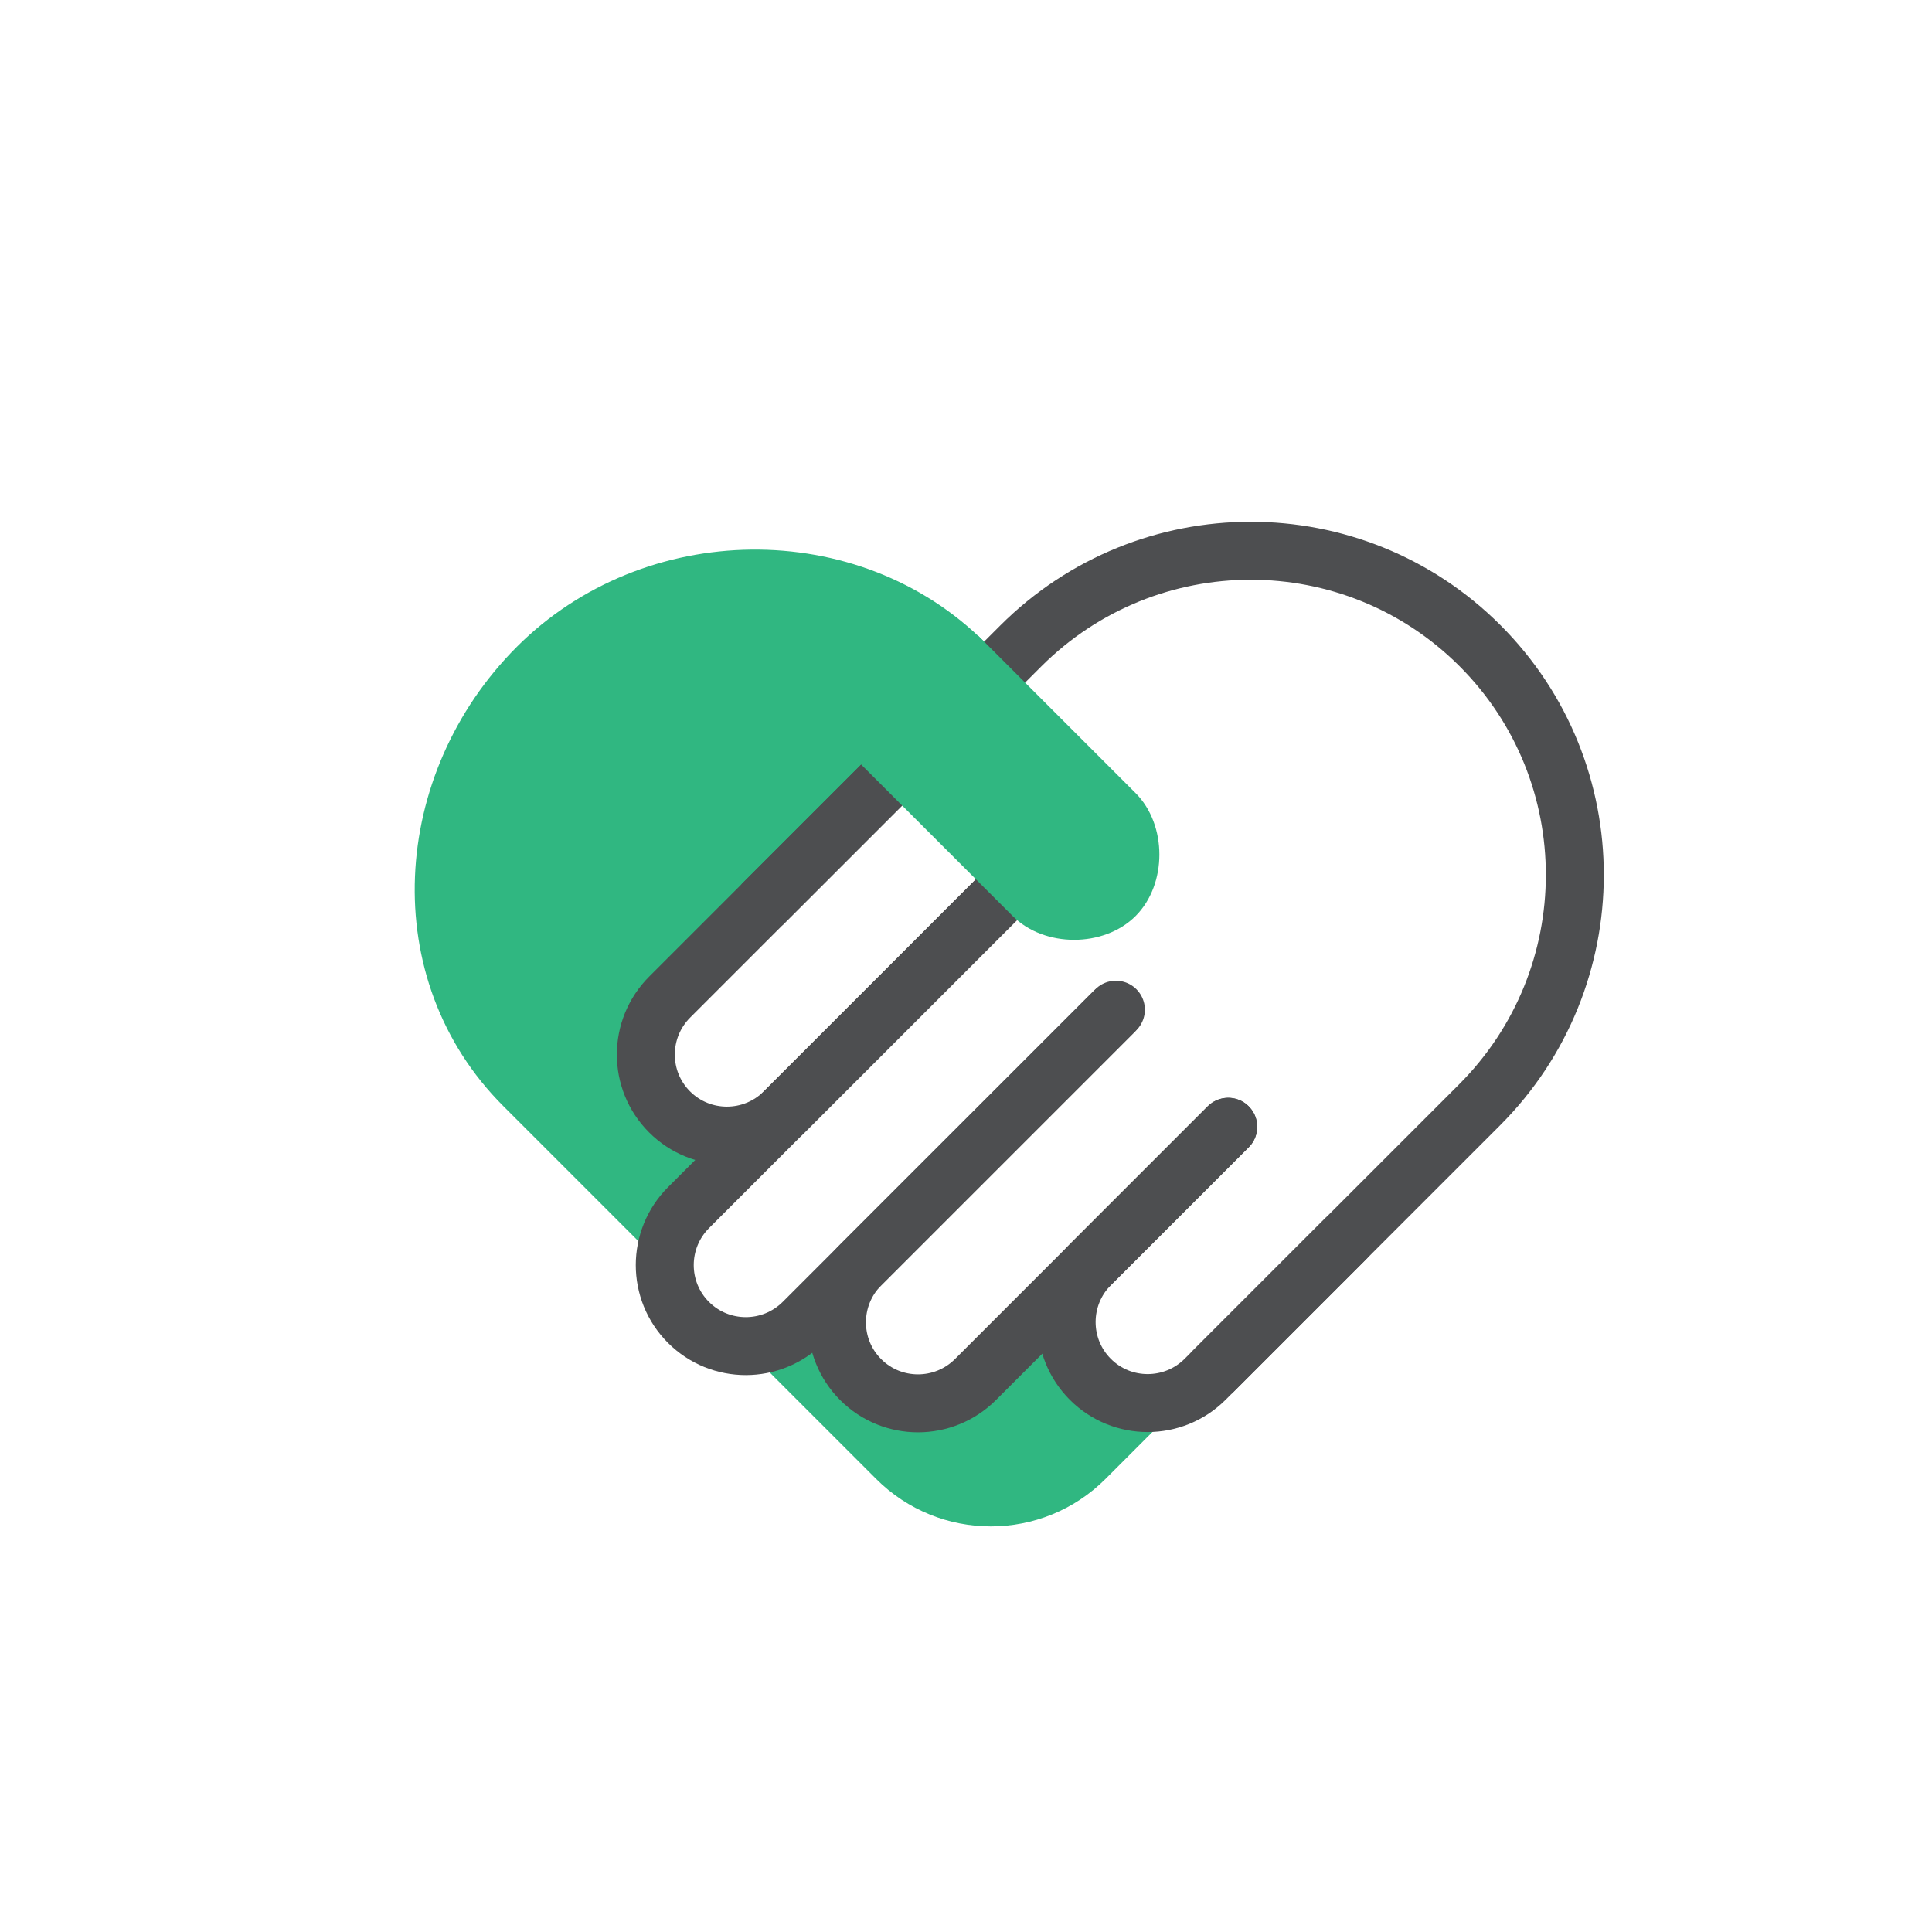
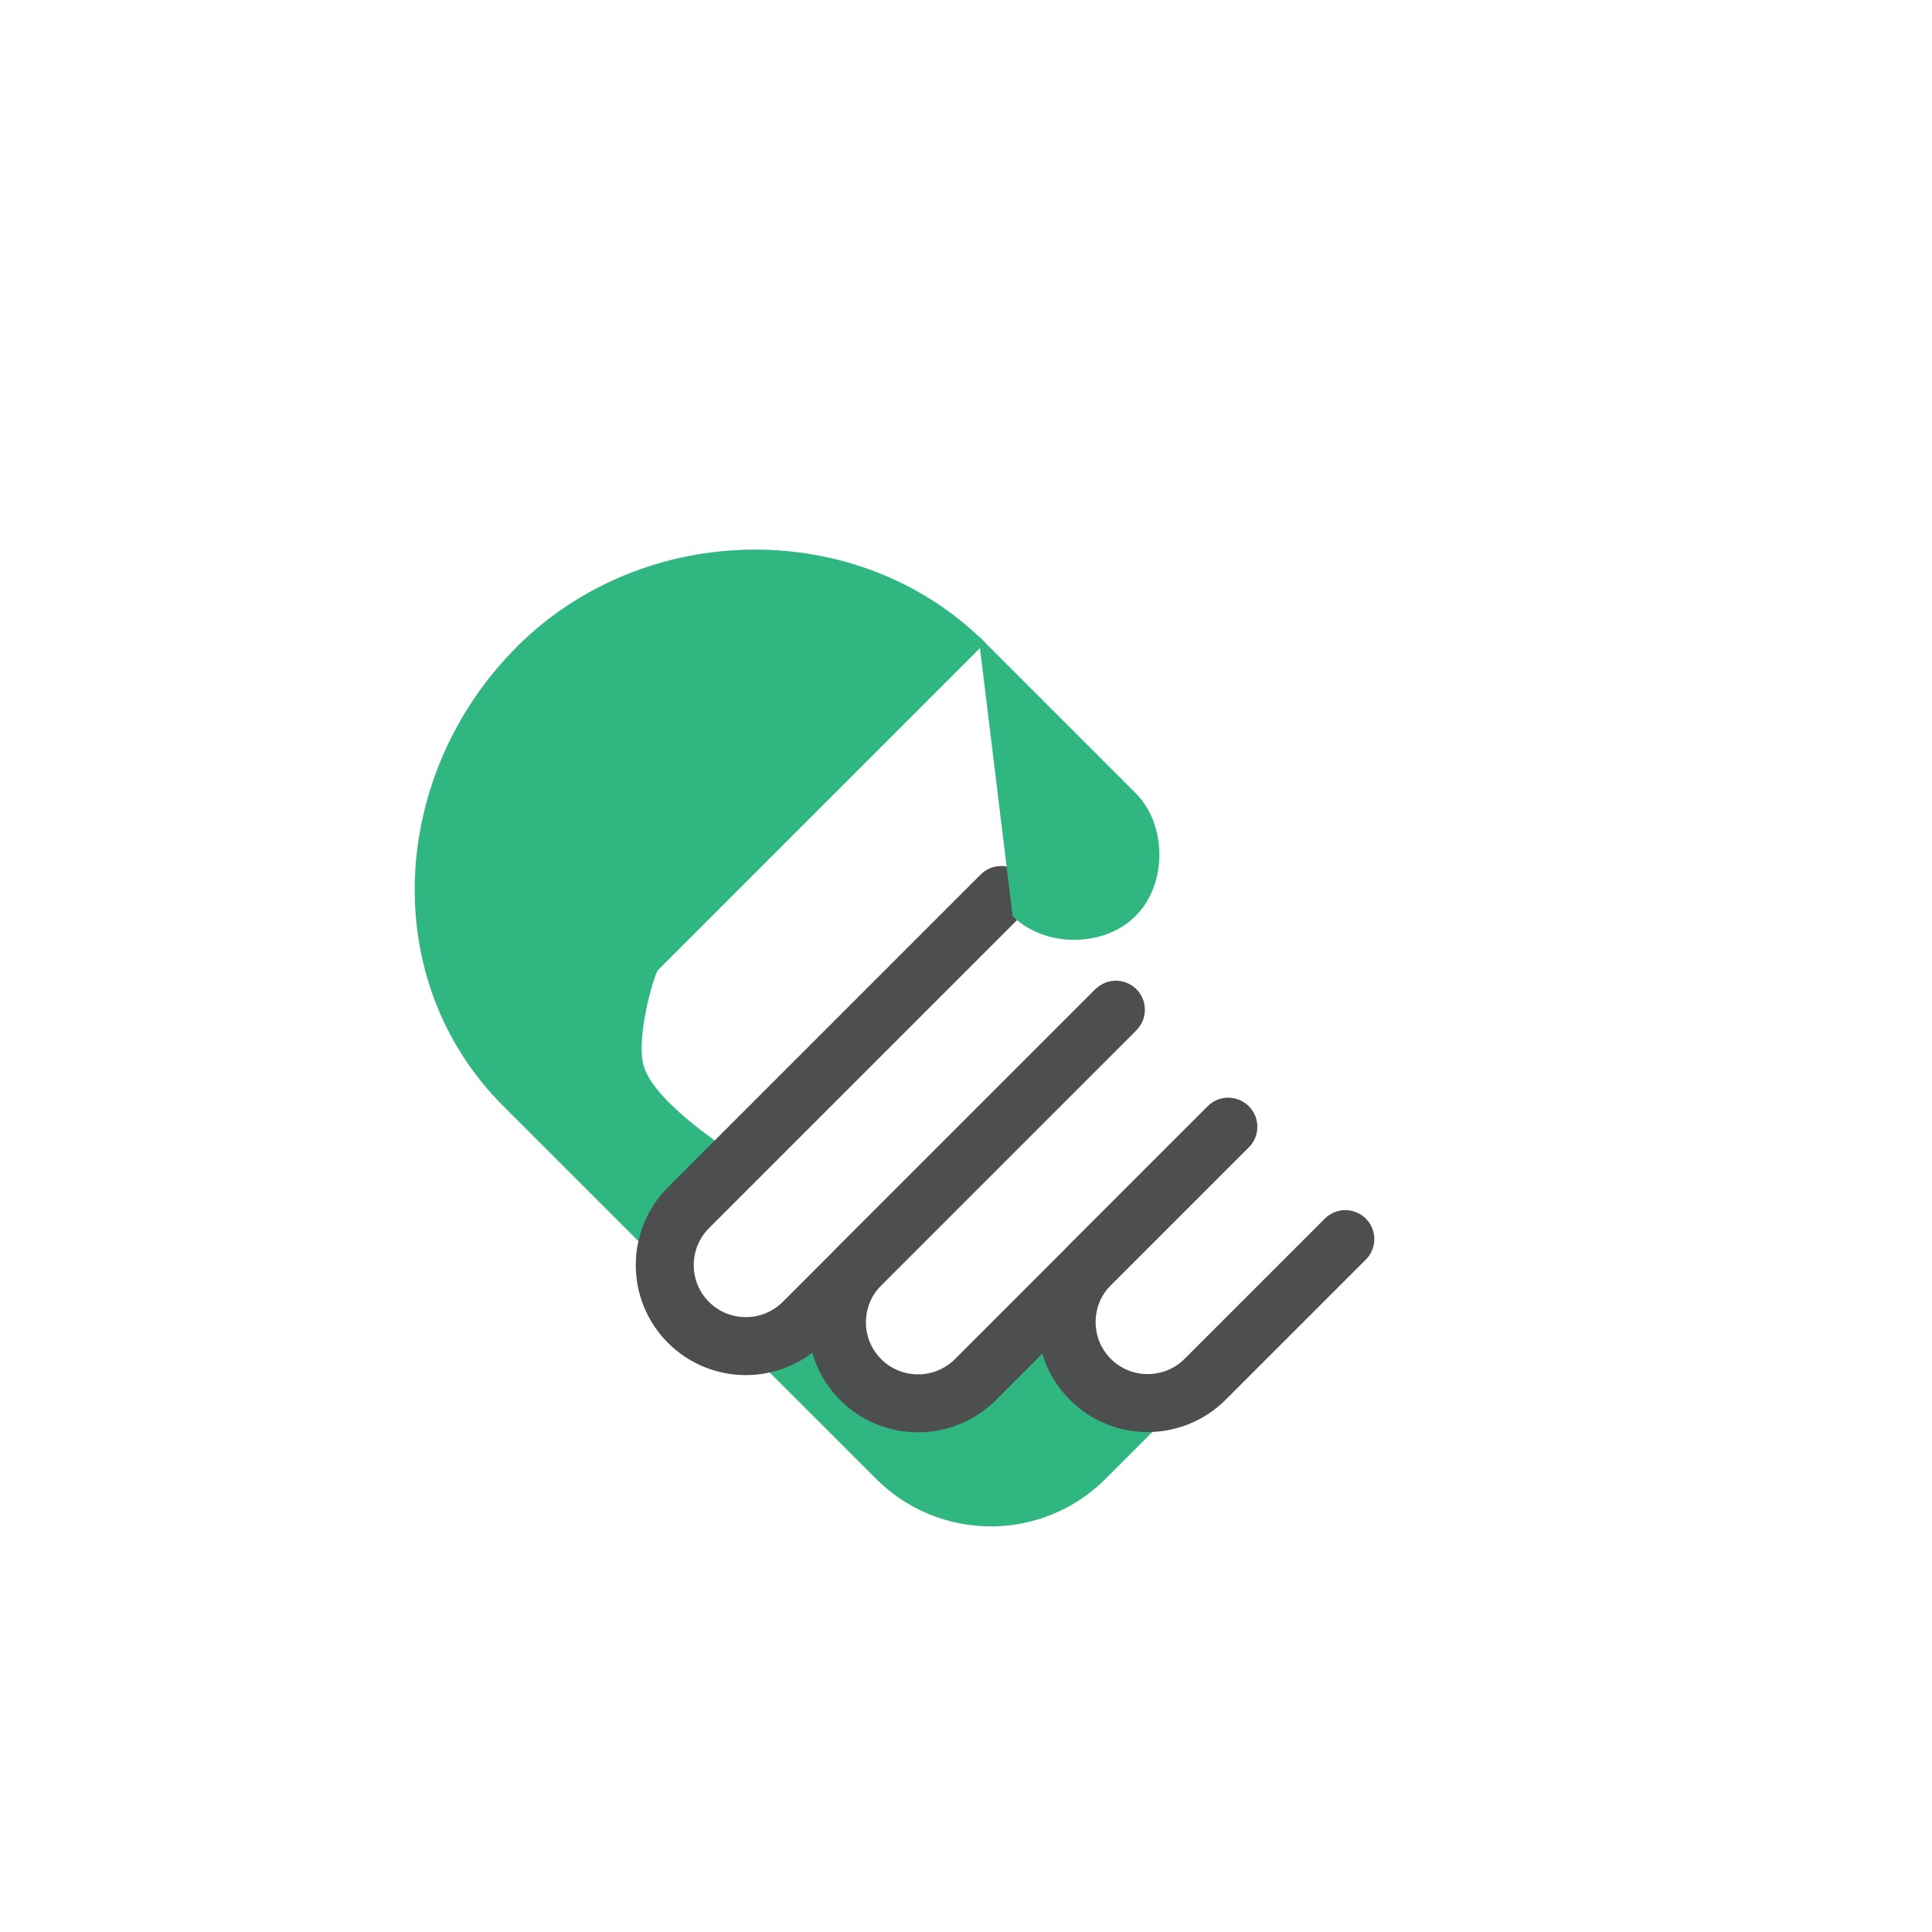
<svg xmlns="http://www.w3.org/2000/svg" width="100px" height="100px" viewBox="0 0 100 100" version="1.1">
  <title>icon_ adult social care</title>
  <g id="icon_-adult-social-care" stroke="none" stroke-width="1" fill="none" fill-rule="evenodd">
    <rect id="Rectangle-Copy-22" x="0" y="0" width="100" height="100" />
    <g id="Group-Copy" transform="translate(51, 46) rotate(-45) translate(-51, -46) translate(24, 20)">
      <path d="M-8,22.026 C-5.402,20.199 -2.603,20.199 0.397,22.026 C0.397,15.481 1.796,12.208 4.595,12.208 C6.198,12.736 7.667,13.833 9,15.5 C8.14,10.5 9.47,8 12.992,8 C15.997,8 17.667,10.667 18,16 C20.981,15.462 22.981,15.462 24,16 C25.159,16.612 26.685,19.158 27,20 L27,44 C36.275,44 44,36.012 44,26.716 C44,17.42 36.962,9.403 27.687,9.403 L0.4,9.403 C-4.239,9.403 -8,13.163 -8,17.803 L-8,22.026 L-8,22.026 Z" id="Oval" fill="#30B781" transform="translate(18, 26) rotate(-90) translate(-18, -26) " />
-       <path d="M17.532,52 L37.169,52 C46.464,52 54,44.481 54,35.206 C54,25.931 46.464,18.412 37.169,18.412 L18.234,18.412" id="Oval" stroke="#4D4E50" stroke-width="3" />
      <path d="M12.886,52 L23.143,52 C25.467,52 27.351,50.12 27.351,47.802 C27.351,45.483 25.467,43.603 23.143,43.603 L13.062,43.603" id="Oval" stroke="#4D4E50" stroke-width="3" stroke-linecap="round" transform="translate(20.119, 47.802) scale(-1, 1) translate(-20.119, -47.802) " />
      <path d="M4.471,43.603 L23.143,43.603 C25.467,43.603 27.351,41.723 27.351,39.405 C27.351,37.086 25.467,35.206 23.143,35.206 L4.646,35.206" id="Oval" stroke="#4D4E50" stroke-width="3" stroke-linecap="round" transform="translate(15.911, 39.405) scale(-1, -1) translate(-15.911, -39.405) " />
      <path d="M0.263,35.206 L23.143,35.206 C25.467,35.206 27.351,33.326 27.351,31.008 C27.351,28.689 25.467,26.809 23.143,26.809 L0.438,26.809" id="Oval" stroke="#4D4E50" stroke-width="3" stroke-linecap="round" transform="translate(13.807, 31.008) scale(-1, -1) translate(-13.807, -31.008) " />
-       <path d="M7.276,26.809 L23.143,26.809 C25.467,26.809 27.351,24.929 27.351,22.611 C27.351,20.292 25.467,18.412 23.143,18.412 L7.451,18.412" id="Oval" stroke="#4D4E50" stroke-width="3" stroke-linecap="round" transform="translate(17.313, 22.611) scale(-1, -1) translate(-17.313, -22.611) " />
-       <path d="M23.5,29 L35,29 C37.319,29 39.5,26.824 39.5,24.5 C39.5,22.176 37.319,20 35,20 L23.5,20 L23.5,29 Z" id="Oval" fill="#30B781" transform="translate(31.5, 24.5) scale(-1, 1) rotate(-270) translate(-31.5, -24.5) " />
+       <path d="M23.5,29 L35,29 C37.319,29 39.5,26.824 39.5,24.5 C39.5,22.176 37.319,20 35,20 L23.5,29 Z" id="Oval" fill="#30B781" transform="translate(31.5, 24.5) scale(-1, 1) rotate(-270) translate(-31.5, -24.5) " />
    </g>
  </g>
</svg>